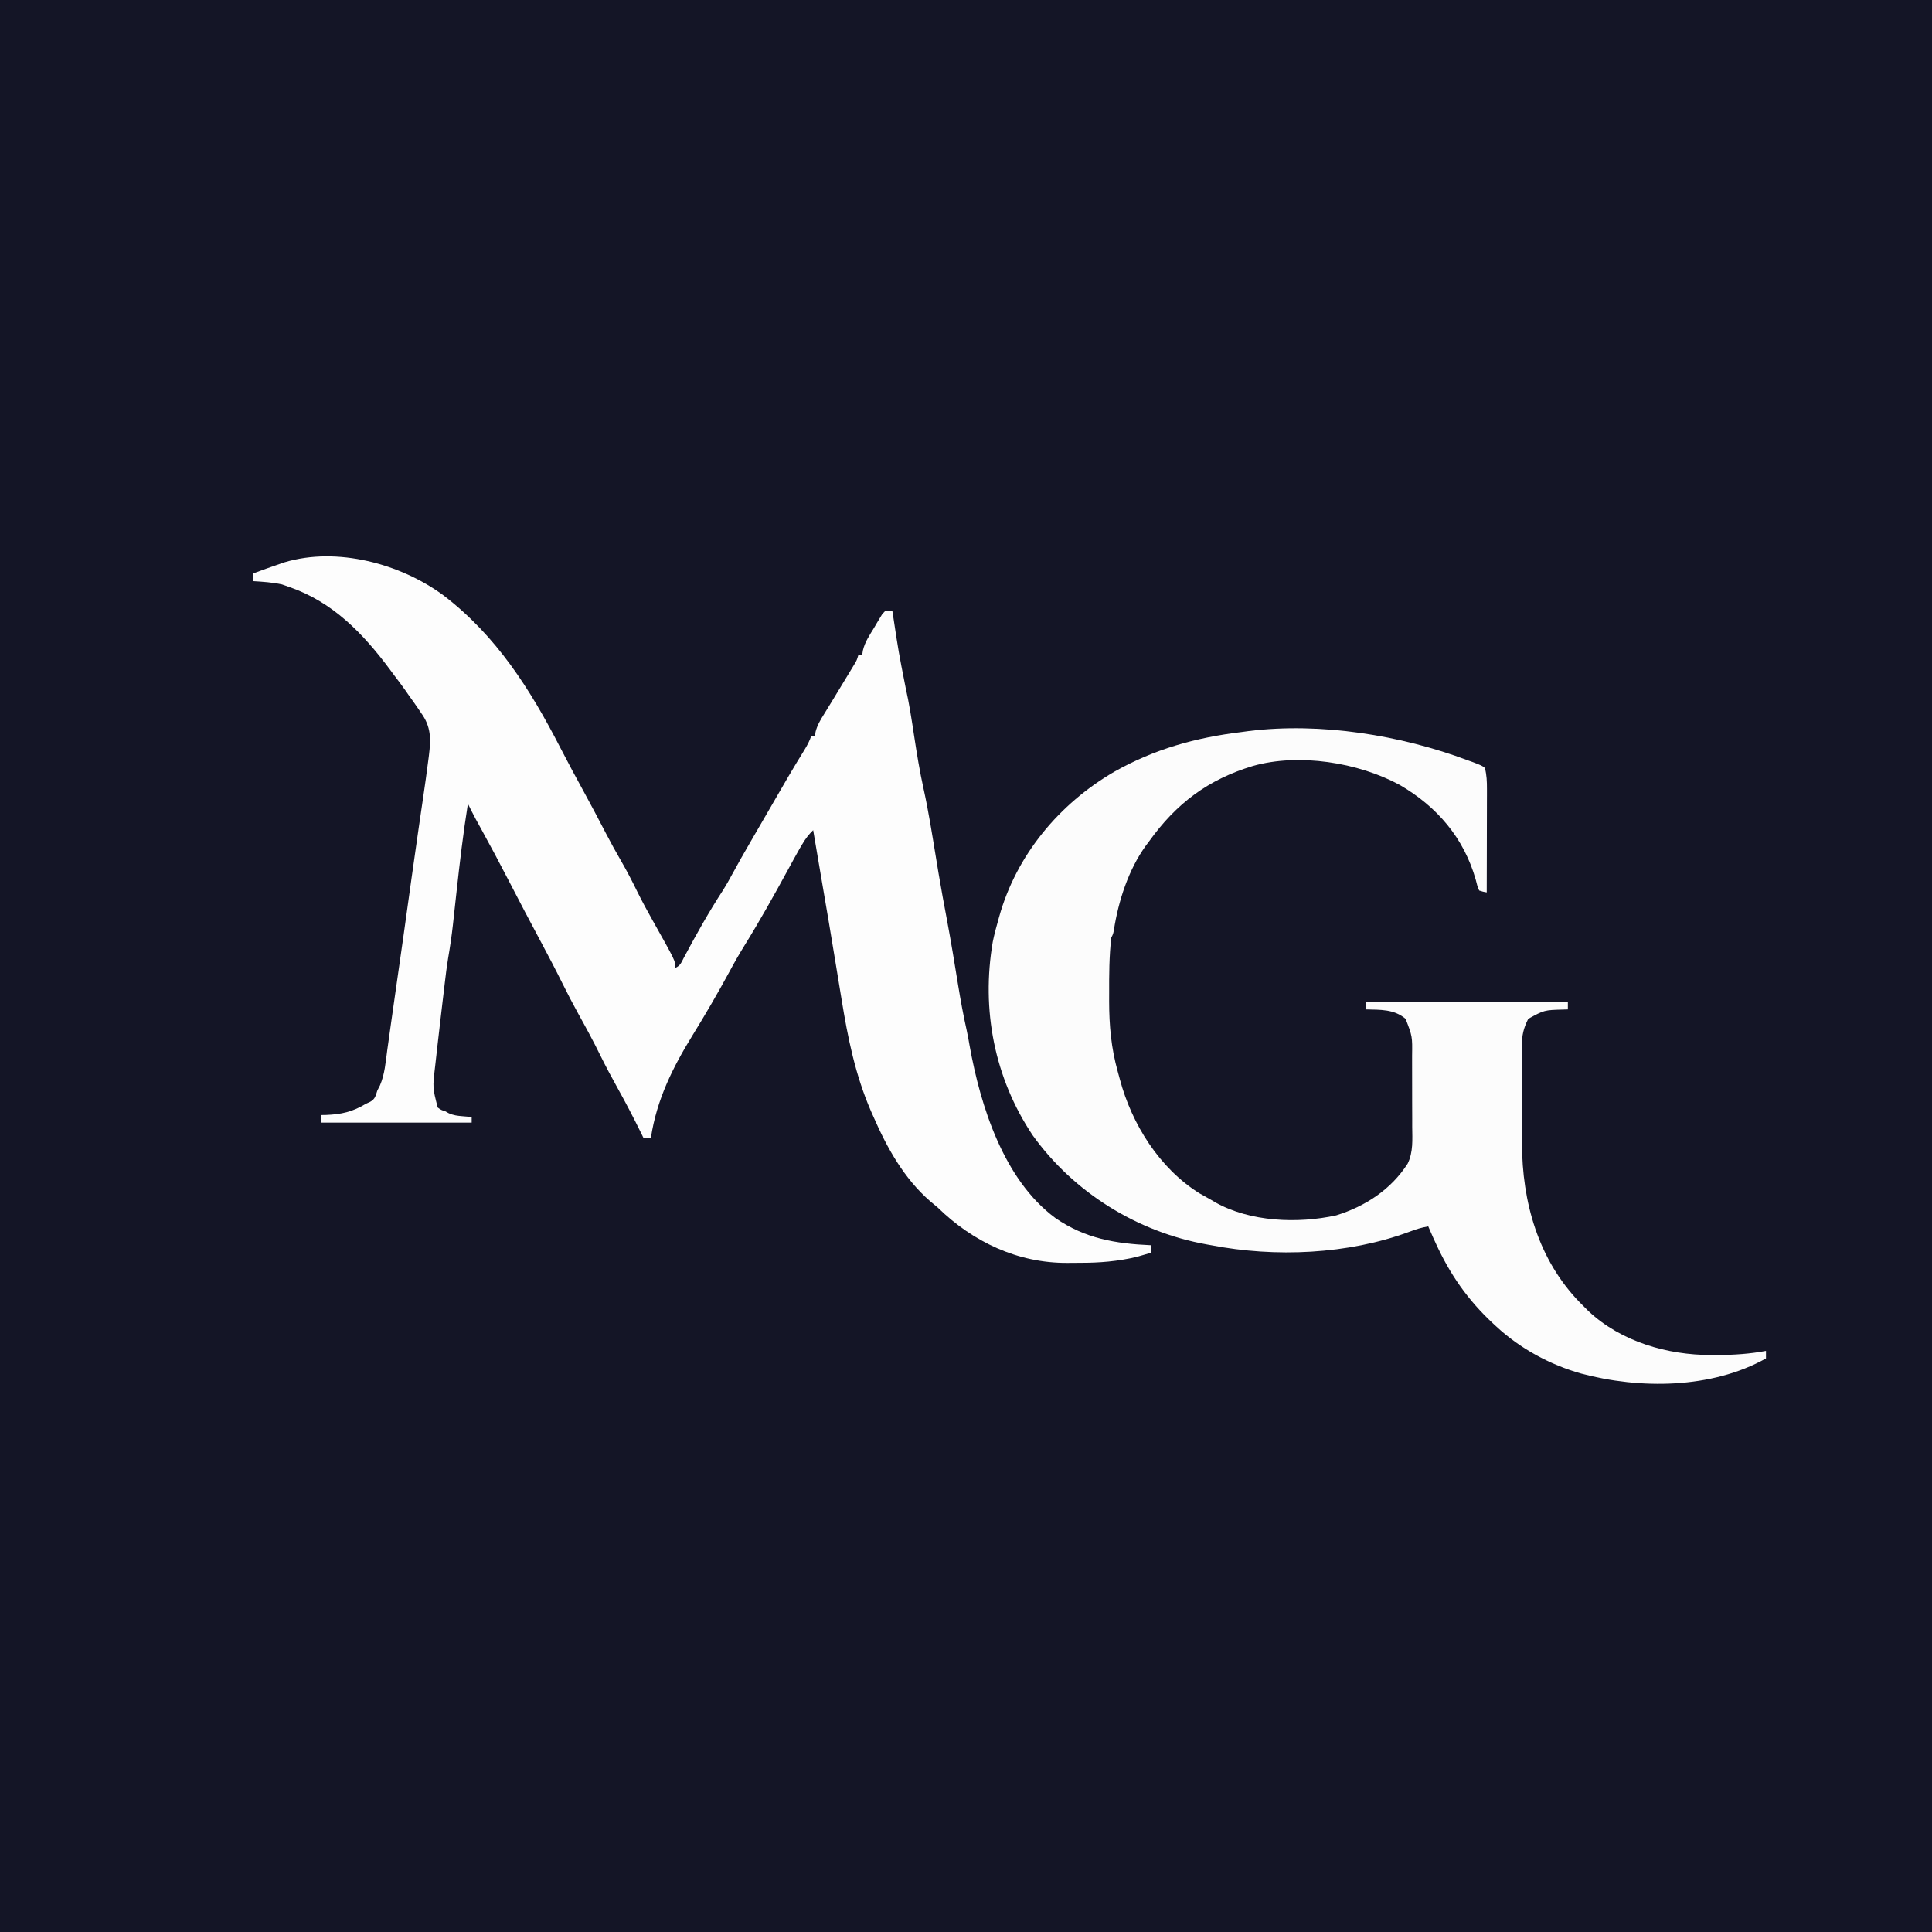
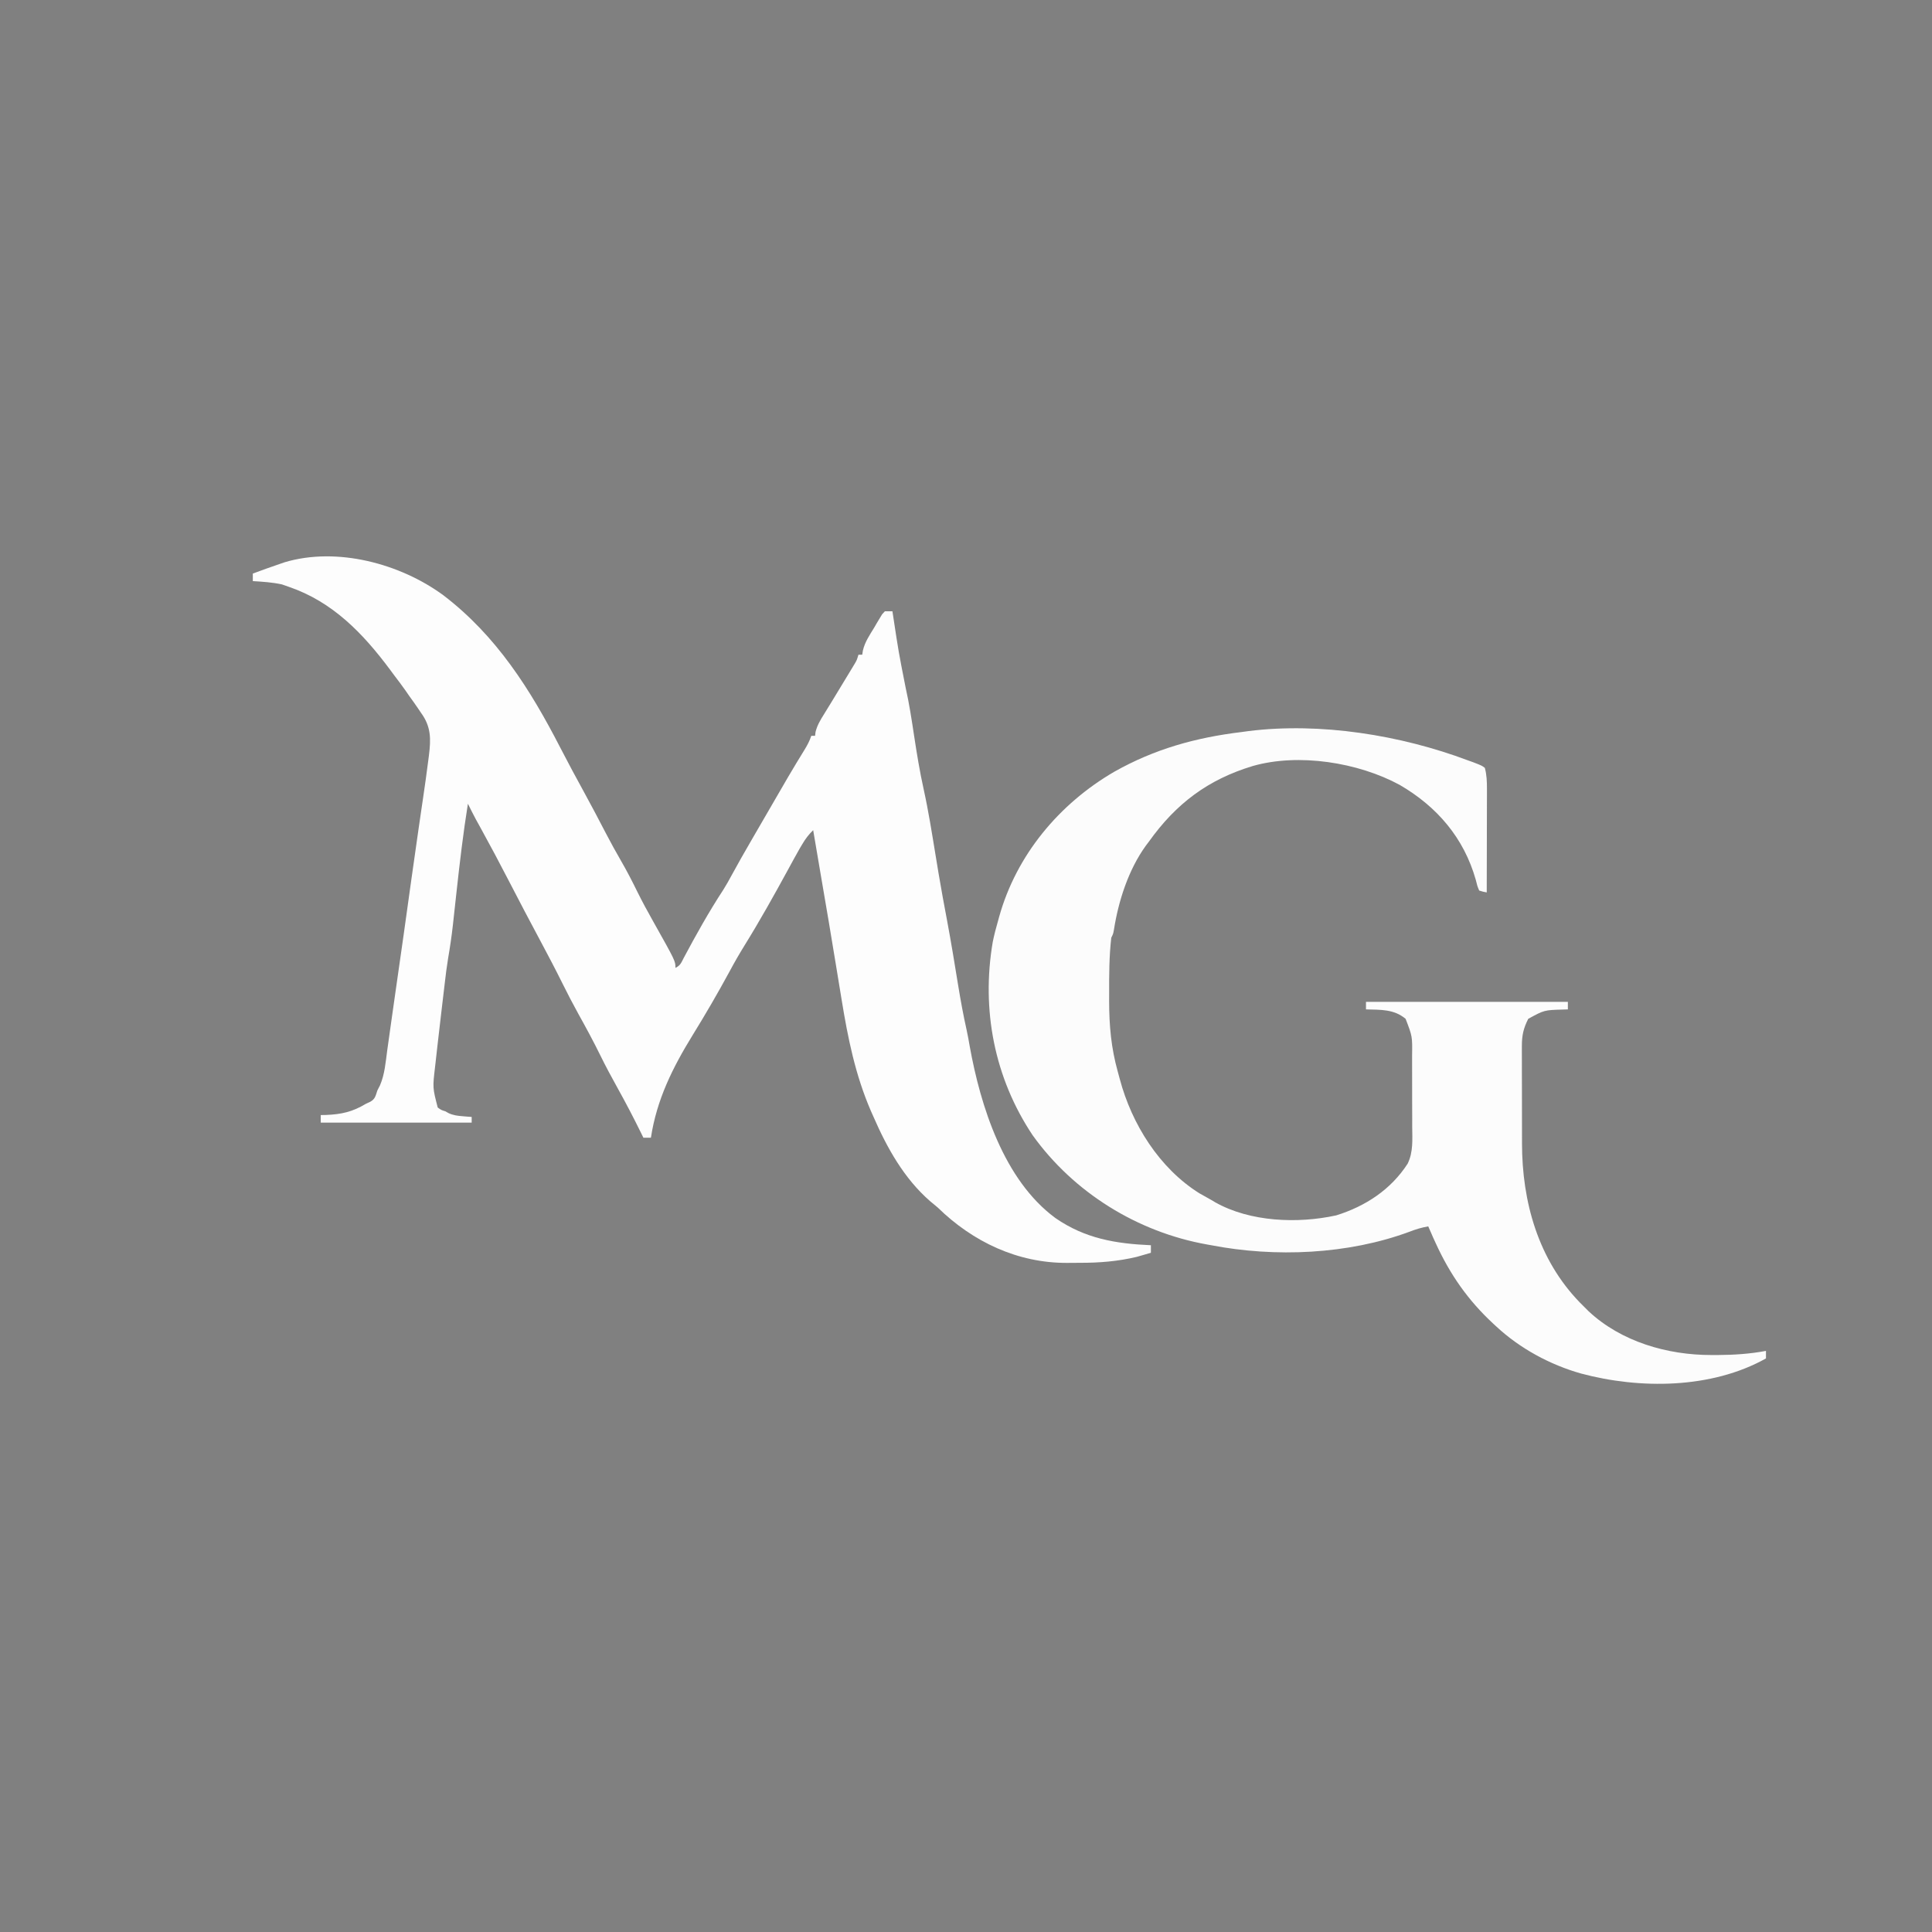
<svg xmlns="http://www.w3.org/2000/svg" version="1.1" width="1024" height="1024">
  <rect width="100%" height="100%" fill="#808080" stroke="none" />
-   <path d="M0 0 C337.92 0 675.84 0 1024 0 C1024 337.92 1024 675.84 1024 1024 C686.08 1024 348.16 1024 0 1024 C0 686.08 0 348.16 0 0 Z " fill="#141526" transform="translate(0,0)" />
-   <path d="M0 0 C28.139 21.518 46.008 49.783 62.024 80.901 C66.099 88.813 70.31 96.638 74.598 104.436 C78.539 111.619 82.34 118.869 86.117 126.14 C88.7 131.092 91.368 135.966 94.174 140.795 C97.299 146.177 100.106 151.653 102.844 157.237 C105.422 162.453 108.196 167.537 111.049 172.607 C122.986 193.857 122.986 193.857 122.986 197.482 C125.63 196.16 125.999 194.858 127.361 192.232 C133.912 179.935 140.729 167.728 148.361 156.065 C149.932 153.568 151.352 151.04 152.744 148.439 C156.052 142.328 159.504 136.308 162.986 130.295 C163.634 129.174 164.282 128.053 164.95 126.899 C184.318 93.415 184.318 93.415 191.412 81.856 C192.906 79.401 194.072 77.224 194.986 74.482 C195.646 74.482 196.306 74.482 196.986 74.482 C197.116 73.448 197.116 73.448 197.248 72.392 C198.157 68.811 199.856 66.014 201.799 62.92 C202.608 61.601 203.416 60.282 204.225 58.963 C204.664 58.252 205.103 57.54 205.555 56.808 C208.227 52.466 210.856 48.099 213.486 43.732 C214.279 42.428 214.279 42.428 215.087 41.097 C215.826 39.872 215.826 39.872 216.58 38.623 C217.02 37.896 217.461 37.169 217.914 36.421 C219.125 34.371 219.125 34.371 219.986 31.482 C220.646 31.482 221.306 31.482 221.986 31.482 C222.103 30.748 222.219 30.015 222.339 29.259 C223.396 24.726 225.894 21.112 228.299 17.17 C229.029 15.916 229.029 15.916 229.773 14.636 C230.492 13.452 230.492 13.452 231.225 12.244 C231.658 11.522 232.092 10.799 232.538 10.055 C233.016 9.536 233.494 9.017 233.986 8.482 C235.306 8.482 236.626 8.482 237.986 8.482 C238.117 9.322 238.247 10.161 238.382 11.026 C241.26 30.051 241.26 30.051 244.986 48.92 C246.892 57.378 248.189 65.915 249.486 74.482 C250.923 83.965 252.46 93.38 254.537 102.747 C257.133 114.518 258.994 126.439 260.951 138.33 C261.275 140.297 261.599 142.265 261.924 144.232 C262.17 145.724 262.17 145.724 262.42 147.246 C263.827 155.7 265.397 164.12 266.986 172.542 C269.113 183.94 270.994 195.377 272.843 206.823 C274.137 214.77 275.584 222.638 277.34 230.499 C277.942 233.277 278.454 236.054 278.924 238.857 C284.674 270.759 297 309.885 324.338 330.049 C340.084 340.959 356.306 343.659 374.986 344.482 C374.986 345.802 374.986 347.122 374.986 348.482 C373.405 348.949 371.821 349.405 370.236 349.857 C368.914 350.24 368.914 350.24 367.564 350.631 C357.45 353.038 347.633 353.829 337.269 353.798 C335.055 353.795 332.843 353.818 330.629 353.844 C304.366 353.962 280.586 342.68 261.986 324.482 C260.619 323.328 259.244 322.181 257.861 321.045 C244.146 309.062 235.158 292.935 227.986 276.482 C227.513 275.419 227.04 274.355 226.553 273.26 C218.304 254.168 214.369 234.655 211.049 214.232 C210.711 212.177 210.374 210.123 210.035 208.068 C209.357 203.949 208.682 199.829 208.008 195.71 C205.523 180.54 202.992 165.378 200.361 150.232 C198.873 141.654 197.406 133.072 195.986 124.482 C193.574 126.82 191.884 129.079 190.174 131.982 C189.714 132.756 189.253 133.529 188.779 134.326 C186.682 138.018 184.655 141.746 182.626 145.476 C175.241 159.018 167.73 172.471 159.606 185.585 C156.815 190.098 154.189 194.659 151.689 199.342 C145.487 210.779 138.941 222.034 132.111 233.107 C121.5 250.327 113.064 267.275 109.986 287.482 C108.666 287.482 107.346 287.482 105.986 287.482 C105.312 286.098 105.312 286.098 104.623 284.685 C100.766 276.84 96.735 269.122 92.486 261.482 C89.207 255.583 86.017 249.669 83.049 243.607 C79.443 236.244 75.532 229.062 71.549 221.897 C68.609 216.575 65.82 211.197 63.119 205.752 C59.512 198.479 55.751 191.299 51.918 184.143 C46.088 173.256 40.331 162.335 34.674 151.357 C29.842 141.986 24.892 132.69 19.803 123.456 C19.344 122.623 18.885 121.79 18.412 120.931 C18.014 120.213 17.616 119.495 17.206 118.754 C15.741 116.025 14.361 113.258 12.986 110.482 C10.485 126.101 8.639 141.76 6.924 157.482 C6.539 161.005 6.152 164.528 5.762 168.05 C5.522 170.218 5.284 172.386 5.051 174.555 C4.379 180.622 3.493 186.617 2.458 192.633 C1.768 196.8 1.256 200.979 0.768 205.174 C0.612 206.479 0.612 206.479 0.454 207.811 C0.238 209.636 0.023 211.462 -0.191 213.288 C-0.51 216.015 -0.834 218.742 -1.158 221.469 C-1.79 226.805 -2.406 232.143 -3.014 237.482 C-3.114 238.355 -3.214 239.228 -3.317 240.127 C-3.607 242.67 -3.89 245.215 -4.17 247.76 C-4.256 248.508 -4.341 249.256 -4.43 250.026 C-5.721 261.007 -5.721 261.007 -3.014 271.482 C-1.18 272.816 -1.18 272.816 0.986 273.482 C1.582 273.815 2.177 274.147 2.791 274.49 C5.339 275.642 7.456 275.888 10.236 276.107 C11.128 276.182 12.02 276.257 12.939 276.334 C13.615 276.383 14.29 276.432 14.986 276.482 C14.986 277.472 14.986 278.462 14.986 279.482 C-11.414 279.482 -37.814 279.482 -65.014 279.482 C-65.014 278.162 -65.014 276.842 -65.014 275.482 C-64.119 275.468 -63.224 275.454 -62.303 275.439 C-53.962 275.11 -48.142 273.767 -41.014 269.482 C-40.285 269.144 -39.557 268.807 -38.807 268.459 C-36.166 267.02 -35.952 265.296 -35.014 262.482 C-34.546 261.566 -34.078 260.649 -33.596 259.705 C-31.074 253.826 -30.616 247.395 -29.764 241.107 C-29.556 239.627 -29.347 238.147 -29.137 236.667 C-28.675 233.402 -28.219 230.136 -27.766 226.869 C-26.965 221.112 -26.139 215.36 -25.311 209.607 C-22.466 189.839 -19.654 170.067 -16.937 150.281 C-15.727 141.493 -14.469 132.713 -13.186 123.935 C-12.704 120.624 -12.222 117.312 -11.741 114 C-11.428 111.856 -11.112 109.711 -10.794 107.568 C-9.802 100.88 -8.864 94.189 -8.014 87.482 C-7.91 86.687 -7.806 85.893 -7.699 85.074 C-6.589 76.152 -6.452 69.636 -11.951 62.17 C-12.459 61.415 -12.967 60.661 -13.49 59.884 C-14.96 57.72 -16.478 55.6 -18.014 53.482 C-19.085 51.935 -19.085 51.935 -20.178 50.357 C-22.066 47.684 -24.025 45.081 -26.014 42.482 C-26.77 41.46 -27.527 40.438 -28.307 39.385 C-42.688 20.093 -58.757 3.4 -82.014 -4.518 C-83.189 -4.93 -84.365 -5.343 -85.576 -5.768 C-90.676 -6.881 -95.811 -7.193 -101.014 -7.518 C-101.014 -8.838 -101.014 -10.158 -101.014 -11.518 C-96.37 -13.256 -91.706 -14.917 -87.014 -16.518 C-85.579 -17.013 -85.579 -17.013 -84.115 -17.518 C-56.324 -25.799 -22.844 -16.789 0 0 Z " fill="#FDFDFD" transform="translate(235.014,315.518)" />
+   <path d="M0 0 C28.139 21.518 46.008 49.783 62.024 80.901 C66.099 88.813 70.31 96.638 74.598 104.436 C78.539 111.619 82.34 118.869 86.117 126.14 C88.7 131.092 91.368 135.966 94.174 140.795 C97.299 146.177 100.106 151.653 102.844 157.237 C105.422 162.453 108.196 167.537 111.049 172.607 C122.986 193.857 122.986 193.857 122.986 197.482 C125.63 196.16 125.999 194.858 127.361 192.232 C133.912 179.935 140.729 167.728 148.361 156.065 C149.932 153.568 151.352 151.04 152.744 148.439 C156.052 142.328 159.504 136.308 162.986 130.295 C163.634 129.174 164.282 128.053 164.95 126.899 C184.318 93.415 184.318 93.415 191.412 81.856 C192.906 79.401 194.072 77.224 194.986 74.482 C195.646 74.482 196.306 74.482 196.986 74.482 C197.116 73.448 197.116 73.448 197.248 72.392 C198.157 68.811 199.856 66.014 201.799 62.92 C202.608 61.601 203.416 60.282 204.225 58.963 C204.664 58.252 205.103 57.54 205.555 56.808 C208.227 52.466 210.856 48.099 213.486 43.732 C214.279 42.428 214.279 42.428 215.087 41.097 C215.826 39.872 215.826 39.872 216.58 38.623 C217.02 37.896 217.461 37.169 217.914 36.421 C219.125 34.371 219.125 34.371 219.986 31.482 C220.646 31.482 221.306 31.482 221.986 31.482 C222.103 30.748 222.219 30.015 222.339 29.259 C223.396 24.726 225.894 21.112 228.299 17.17 C229.029 15.916 229.029 15.916 229.773 14.636 C231.658 11.522 232.092 10.799 232.538 10.055 C233.016 9.536 233.494 9.017 233.986 8.482 C235.306 8.482 236.626 8.482 237.986 8.482 C238.117 9.322 238.247 10.161 238.382 11.026 C241.26 30.051 241.26 30.051 244.986 48.92 C246.892 57.378 248.189 65.915 249.486 74.482 C250.923 83.965 252.46 93.38 254.537 102.747 C257.133 114.518 258.994 126.439 260.951 138.33 C261.275 140.297 261.599 142.265 261.924 144.232 C262.17 145.724 262.17 145.724 262.42 147.246 C263.827 155.7 265.397 164.12 266.986 172.542 C269.113 183.94 270.994 195.377 272.843 206.823 C274.137 214.77 275.584 222.638 277.34 230.499 C277.942 233.277 278.454 236.054 278.924 238.857 C284.674 270.759 297 309.885 324.338 330.049 C340.084 340.959 356.306 343.659 374.986 344.482 C374.986 345.802 374.986 347.122 374.986 348.482 C373.405 348.949 371.821 349.405 370.236 349.857 C368.914 350.24 368.914 350.24 367.564 350.631 C357.45 353.038 347.633 353.829 337.269 353.798 C335.055 353.795 332.843 353.818 330.629 353.844 C304.366 353.962 280.586 342.68 261.986 324.482 C260.619 323.328 259.244 322.181 257.861 321.045 C244.146 309.062 235.158 292.935 227.986 276.482 C227.513 275.419 227.04 274.355 226.553 273.26 C218.304 254.168 214.369 234.655 211.049 214.232 C210.711 212.177 210.374 210.123 210.035 208.068 C209.357 203.949 208.682 199.829 208.008 195.71 C205.523 180.54 202.992 165.378 200.361 150.232 C198.873 141.654 197.406 133.072 195.986 124.482 C193.574 126.82 191.884 129.079 190.174 131.982 C189.714 132.756 189.253 133.529 188.779 134.326 C186.682 138.018 184.655 141.746 182.626 145.476 C175.241 159.018 167.73 172.471 159.606 185.585 C156.815 190.098 154.189 194.659 151.689 199.342 C145.487 210.779 138.941 222.034 132.111 233.107 C121.5 250.327 113.064 267.275 109.986 287.482 C108.666 287.482 107.346 287.482 105.986 287.482 C105.312 286.098 105.312 286.098 104.623 284.685 C100.766 276.84 96.735 269.122 92.486 261.482 C89.207 255.583 86.017 249.669 83.049 243.607 C79.443 236.244 75.532 229.062 71.549 221.897 C68.609 216.575 65.82 211.197 63.119 205.752 C59.512 198.479 55.751 191.299 51.918 184.143 C46.088 173.256 40.331 162.335 34.674 151.357 C29.842 141.986 24.892 132.69 19.803 123.456 C19.344 122.623 18.885 121.79 18.412 120.931 C18.014 120.213 17.616 119.495 17.206 118.754 C15.741 116.025 14.361 113.258 12.986 110.482 C10.485 126.101 8.639 141.76 6.924 157.482 C6.539 161.005 6.152 164.528 5.762 168.05 C5.522 170.218 5.284 172.386 5.051 174.555 C4.379 180.622 3.493 186.617 2.458 192.633 C1.768 196.8 1.256 200.979 0.768 205.174 C0.612 206.479 0.612 206.479 0.454 207.811 C0.238 209.636 0.023 211.462 -0.191 213.288 C-0.51 216.015 -0.834 218.742 -1.158 221.469 C-1.79 226.805 -2.406 232.143 -3.014 237.482 C-3.114 238.355 -3.214 239.228 -3.317 240.127 C-3.607 242.67 -3.89 245.215 -4.17 247.76 C-4.256 248.508 -4.341 249.256 -4.43 250.026 C-5.721 261.007 -5.721 261.007 -3.014 271.482 C-1.18 272.816 -1.18 272.816 0.986 273.482 C1.582 273.815 2.177 274.147 2.791 274.49 C5.339 275.642 7.456 275.888 10.236 276.107 C11.128 276.182 12.02 276.257 12.939 276.334 C13.615 276.383 14.29 276.432 14.986 276.482 C14.986 277.472 14.986 278.462 14.986 279.482 C-11.414 279.482 -37.814 279.482 -65.014 279.482 C-65.014 278.162 -65.014 276.842 -65.014 275.482 C-64.119 275.468 -63.224 275.454 -62.303 275.439 C-53.962 275.11 -48.142 273.767 -41.014 269.482 C-40.285 269.144 -39.557 268.807 -38.807 268.459 C-36.166 267.02 -35.952 265.296 -35.014 262.482 C-34.546 261.566 -34.078 260.649 -33.596 259.705 C-31.074 253.826 -30.616 247.395 -29.764 241.107 C-29.556 239.627 -29.347 238.147 -29.137 236.667 C-28.675 233.402 -28.219 230.136 -27.766 226.869 C-26.965 221.112 -26.139 215.36 -25.311 209.607 C-22.466 189.839 -19.654 170.067 -16.937 150.281 C-15.727 141.493 -14.469 132.713 -13.186 123.935 C-12.704 120.624 -12.222 117.312 -11.741 114 C-11.428 111.856 -11.112 109.711 -10.794 107.568 C-9.802 100.88 -8.864 94.189 -8.014 87.482 C-7.91 86.687 -7.806 85.893 -7.699 85.074 C-6.589 76.152 -6.452 69.636 -11.951 62.17 C-12.459 61.415 -12.967 60.661 -13.49 59.884 C-14.96 57.72 -16.478 55.6 -18.014 53.482 C-19.085 51.935 -19.085 51.935 -20.178 50.357 C-22.066 47.684 -24.025 45.081 -26.014 42.482 C-26.77 41.46 -27.527 40.438 -28.307 39.385 C-42.688 20.093 -58.757 3.4 -82.014 -4.518 C-83.189 -4.93 -84.365 -5.343 -85.576 -5.768 C-90.676 -6.881 -95.811 -7.193 -101.014 -7.518 C-101.014 -8.838 -101.014 -10.158 -101.014 -11.518 C-96.37 -13.256 -91.706 -14.917 -87.014 -16.518 C-85.579 -17.013 -85.579 -17.013 -84.115 -17.518 C-56.324 -25.799 -22.844 -16.789 0 0 Z " fill="#FDFDFD" transform="translate(235.014,315.518)" />
  <path d="M0 0 C0.946 0.338 1.892 0.675 2.867 1.023 C7.46 2.812 7.46 2.812 9 4 C10.008 7.746 10.122 11.302 10.114 15.167 C10.113 16.388 10.113 17.609 10.113 18.867 C10.108 20.175 10.103 21.484 10.098 22.832 C10.096 24.193 10.094 25.553 10.093 26.913 C10.09 30.483 10.08 34.052 10.069 37.621 C10.058 41.267 10.054 44.914 10.049 48.561 C10.038 55.707 10.021 62.854 10 70 C8.064 69.653 8.064 69.653 6 69 C4.98 66.551 4.98 66.551 4.188 63.312 C-2.099 41.104 -16.321 24.54 -36.109 13.025 C-58.141 1.079 -89.648 -3.94 -114 3 C-137.773 10.186 -154.636 22.911 -169 43 C-169.563 43.746 -170.127 44.493 -170.707 45.262 C-179.906 58.004 -185.201 74.507 -187.605 89.855 C-188 92 -188 92 -189 94 C-190.133 103.838 -190.154 113.736 -190.125 123.625 C-190.129 124.94 -190.133 126.255 -190.137 127.609 C-190.124 140.627 -189.063 152.416 -185.574 164.94 C-185.197 166.292 -184.829 167.645 -184.469 169.001 C-178.104 192.867 -163.504 216.207 -142.25 229.5 C-140.177 230.685 -138.095 231.855 -136 233 C-135.34 233.396 -134.68 233.791 -134 234.199 C-115.41 244.698 -90.171 245.624 -69.785 241.176 C-54.309 236.368 -40.765 227.501 -31.915 213.763 C-28.901 207.598 -29.444 200.957 -29.504 194.246 C-29.504 192.817 -29.502 191.388 -29.499 189.959 C-29.498 186.976 -29.511 183.993 -29.533 181.01 C-29.562 177.202 -29.559 173.394 -29.546 169.585 C-29.539 166.638 -29.547 163.691 -29.56 160.744 C-29.564 159.341 -29.564 157.937 -29.561 156.533 C-29.409 146.318 -29.409 146.318 -33 137 C-39.126 131.827 -46.25 132.215 -54 132 C-54 130.68 -54 129.36 -54 128 C-18.69 128 16.62 128 53 128 C53 129.32 53 130.64 53 132 C51.732 132.039 51.732 132.039 50.438 132.078 C40.471 132.358 40.471 132.358 32 137 C29.483 142.008 28.625 145.661 28.628 151.35 C28.624 152.048 28.62 152.747 28.617 153.467 C28.609 155.759 28.622 158.051 28.637 160.344 C28.637 161.957 28.637 163.57 28.635 165.183 C28.635 168.562 28.646 171.941 28.664 175.32 C28.686 179.609 28.687 183.897 28.68 188.186 C28.677 191.52 28.684 194.854 28.693 198.188 C28.697 199.766 28.698 201.345 28.697 202.924 C28.692 233.936 37.262 264.599 59.352 287.352 C60.226 288.226 61.1 289.1 62 290 C62.668 290.668 63.335 291.335 64.023 292.023 C81.339 308.17 105.766 315.2 128.938 315.188 C130.14 315.188 131.342 315.189 132.581 315.189 C141.213 315.138 149.513 314.592 158 313 C158 314.32 158 315.64 158 317 C129.119 333.173 91.126 333.336 60 325 C43.512 320.346 27.527 311.673 15 300 C14.492 299.533 13.983 299.065 13.459 298.583 C0.096 286.19 -9.442 272.54 -17 256 C-17.455 255.007 -17.91 254.015 -18.379 252.992 C-19.273 251.004 -20.141 249.004 -21 247 C-24.527 247.618 -27.673 248.563 -31.004 249.867 C-63.51 261.908 -102.16 263.54 -136 257 C-136.755 256.866 -137.509 256.732 -138.287 256.594 C-175.065 250.028 -208.887 229.119 -230.688 198.688 C-250.94 168.362 -257.969 132.181 -251.813 96.199 C-251.039 92.414 -250.081 88.708 -249 85 C-248.818 84.337 -248.636 83.675 -248.449 82.992 C-239.3 50.159 -216.598 23.01 -187.395 6.028 C-166.008 -6.017 -144.264 -12.055 -120 -15 C-118.74 -15.171 -117.48 -15.343 -116.181 -15.519 C-78.198 -20.249 -35.606 -13.386 0 0 Z " fill="#FCFCFC" transform="translate(778,403)" />
</svg>